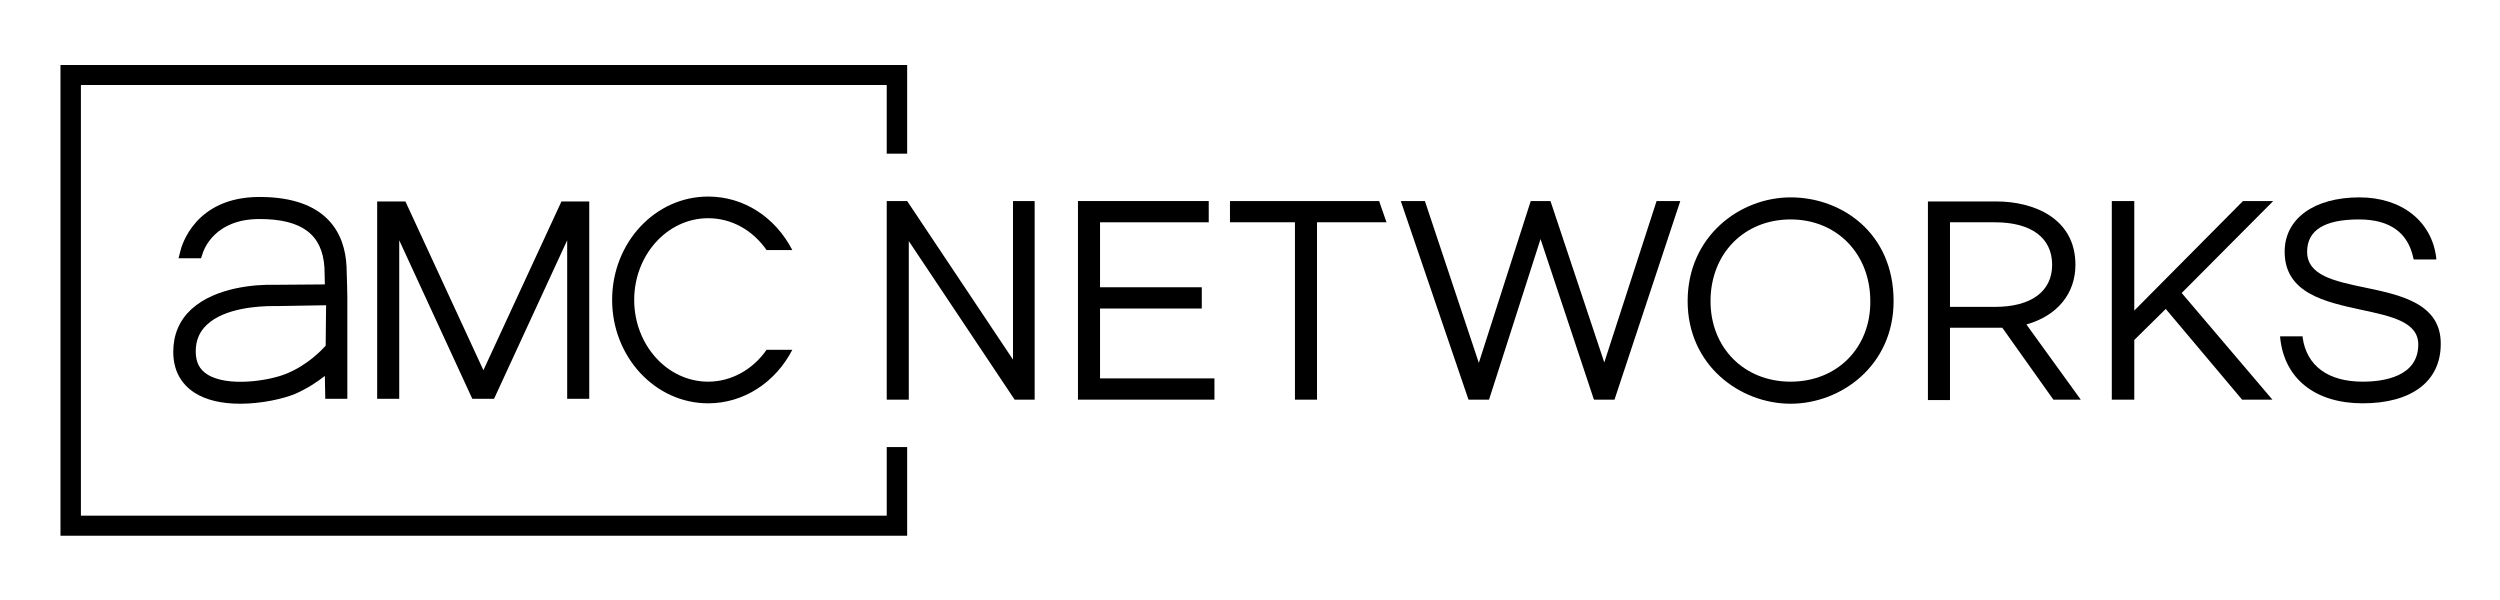
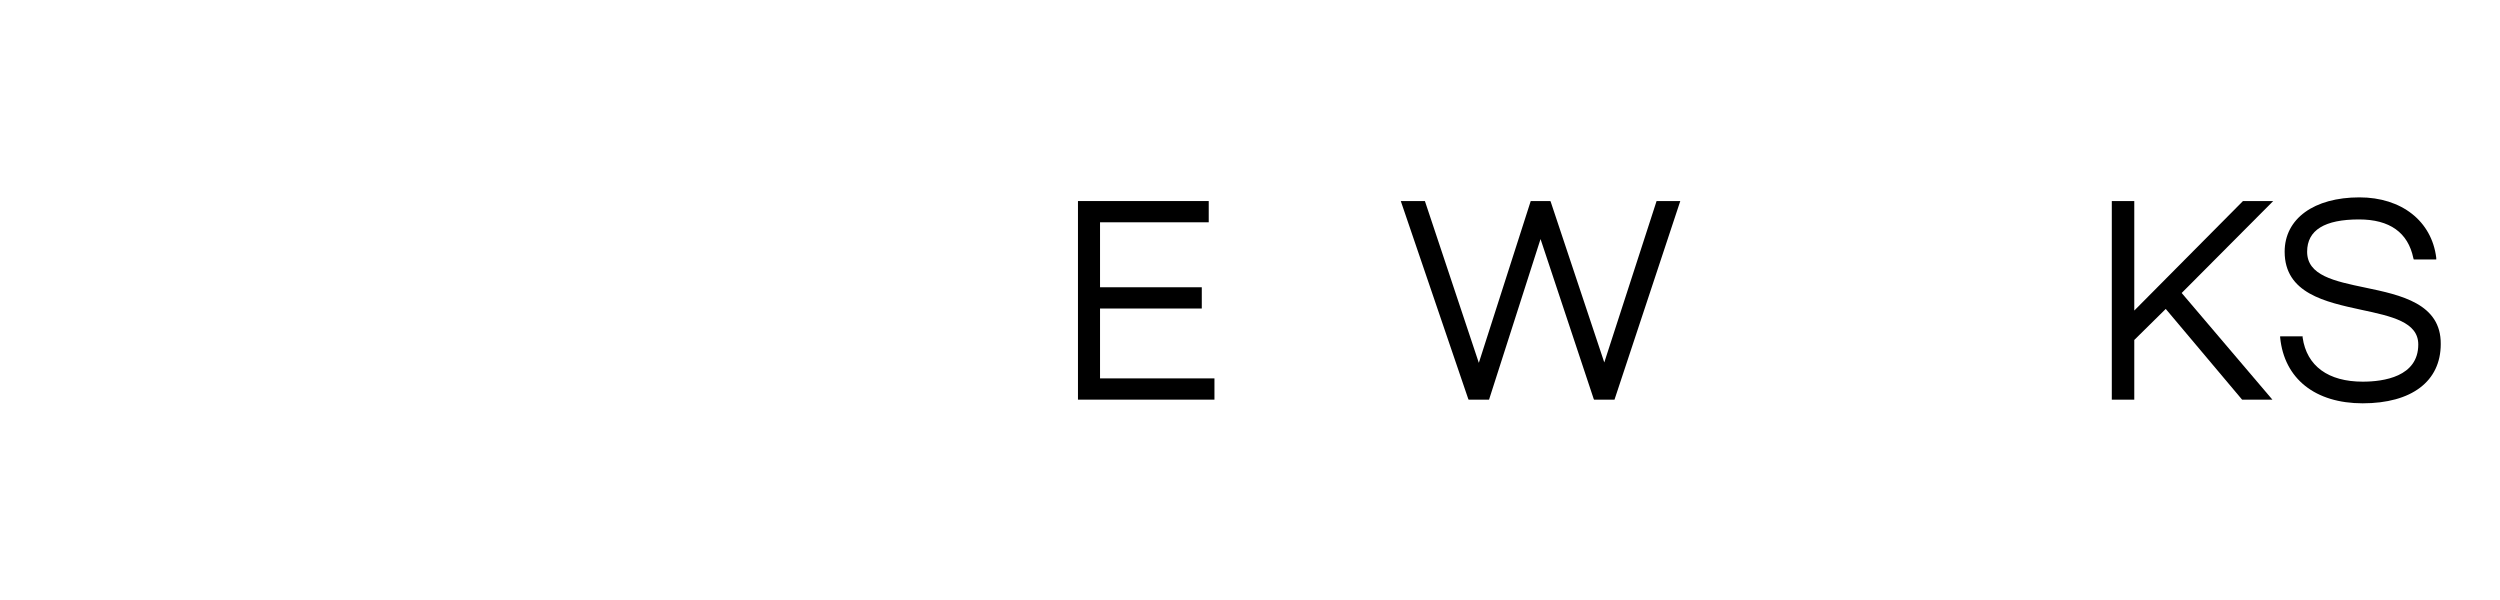
<svg xmlns="http://www.w3.org/2000/svg" version="1.1" id="Layer_1" x="0px" y="0px" viewBox="0 0 611.8 146.9" style="enable-background:new 0 0 611.8 146.9;" xml:space="preserve">
  <g>
-     <path d="M144.2,49.3v48.3h-5.4V58.8l-17.9,38.8h-5.3l-0.2-0.4L97.7,58.8v38.8h-5.4V49.3h6.9l0.2,0.4l18.9,40.9l19.1-41.3H144.2z      M85,72.8l0,24.8h-5.4L79.5,92c-1.8,1.4-4.3,3.1-7.3,4.4c-2.9,1.2-8.2,2.4-13.4,2.4c-4.6,0-8.4-0.9-11.2-2.7     c-3.4-2.2-5.2-5.6-5.2-10c0-4.2,1.5-7.7,4.4-10.4c6-5.5,16-6.1,20.1-6c0.4,0,10-0.1,12.6-0.1c0-1.7-0.1-2.9-0.1-4.1     c-0.5-8.1-5.5-11.9-15.9-11.9c-10.9,0-13.6,7.3-14,8.7l-0.3,0.9h-5.5l0.4-1.6c0.3-1.4,3.6-13.4,19.4-13.4     c16.8,0,20.9,9.2,21.3,16.9C84.9,66.9,85,72.6,85,72.8z M68,74.9c-0.2,0-0.6,0-1.1,0c-3.4,0-11.9,0.4-16.3,4.6     c-1.8,1.7-2.7,3.8-2.7,6.5c0,2.6,0.9,4.4,2.8,5.6c4.9,3.2,15.3,1.6,19.5-0.2c5.1-2.1,8.5-5.7,9.5-6.8c0-3.6,0.1-7,0.1-9.9     L68,74.9z M222,37.6V15.9H14.8v115.2H222v-21.7h-5v16.8H19.8V20.8H217v16.8H222z M187.6,85.6c-3.4,4.9-8.7,7.8-14.3,7.8     c-10,0-18.1-9-18.1-20c0-11,8.1-20,18.1-20c5.7,0,10.9,2.9,14.3,7.8h6.3c-4.2-8.1-11.9-13.1-20.6-13.1c-13,0-23.5,11.3-23.5,25.3     c0,13.9,10.5,25.3,23.5,25.3c8.6,0,16.4-5,20.6-13.1H187.6z" />
-     <polygon points="247.9,88 222,49.2 217,49.2 217,97.8 222.4,97.8 222.4,59 248.3,97.8 253.2,97.8 253.2,49.2 247.9,49.2    " />
    <polygon points="269.2,75.5 294.1,75.5 294.1,70.3 269.2,70.3 269.2,54.4 295.8,54.4 295.8,49.2 263.8,49.2 263.8,97.8     297.2,97.8 297.2,92.6 269.2,92.6    " />
-     <polygon points="301,54.4 316.9,54.4 316.9,97.8 322.3,97.8 322.3,54.4 339.3,54.4 337.5,49.2 301,49.2    " />
    <polygon points="405.4,49.2 392.6,88.7 379.5,49.4 379.4,49.2 374.6,49.2 361.9,88.8 348.7,49.2 342.8,49.2 359.3,97.6     359.4,97.8 364.4,97.8 377,58.5 390,97.6 390.1,97.8 395.1,97.8 411.2,49.2    " />
-     <path d="M438.2,48.3c-12.4,0-25.2,9.5-25.2,25.4c0,15.7,12.8,25.1,25.2,25.1c12.4,0,25.2-9.4,25.2-25.1     C463.4,57,450.7,48.3,438.2,48.3z M438.2,93.4c-11.4,0-19.6-8.3-19.6-19.7c0-11.6,8.2-20,19.6-20c11.3,0,19.5,8.4,19.5,20     C457.8,85.1,449.6,93.4,438.2,93.4z" />
-     <path d="M507.9,64.8c0-11.5-10.4-15.5-19.3-15.5h-16.8v48.6h5.4V80.2h11.3c0.5,0,1,0,1.5,0l12.5,17.6h6.7l-13.3-18.4     C503.4,77.3,507.9,71.9,507.9,64.8z M477.2,54.4h11c8.9,0,14,3.8,14,10.4c0,6.5-5.1,10.3-14,10.3h-11V54.4z" />
    <polygon points="556.3,49.2 548.9,49.2 522.3,76 522.3,49.2 516.8,49.2 516.8,97.8 522.3,97.8 522.3,83.2 530,75.6 548.6,97.7     548.7,97.8 556.1,97.8 533.9,71.7    " />
    <path d="M578.9,70.4c-7.7-1.6-14.3-3-14.3-8.8c0-5.3,4.3-7.9,12.7-7.9c7.5,0,12,3.2,13.3,9.5l0.1,0.3h5.5l0-0.4     c-1.1-9-8.5-14.8-18.8-14.8c-11.1,0-18.3,5.2-18.3,13.3c0,10.2,10,12.3,18.7,14.2c7.5,1.6,14,3,14,8.5c0,7.9-8.5,9.1-13.6,9.1     c-8.4,0-13.7-3.8-14.7-10.8l0-0.3H558l0,0.3c1,10.1,8.6,16.1,20.2,16.1c12,0,19.1-5.4,19.1-14.5     C597.4,74.3,587.5,72.2,578.9,70.4z" />
  </g>
</svg>